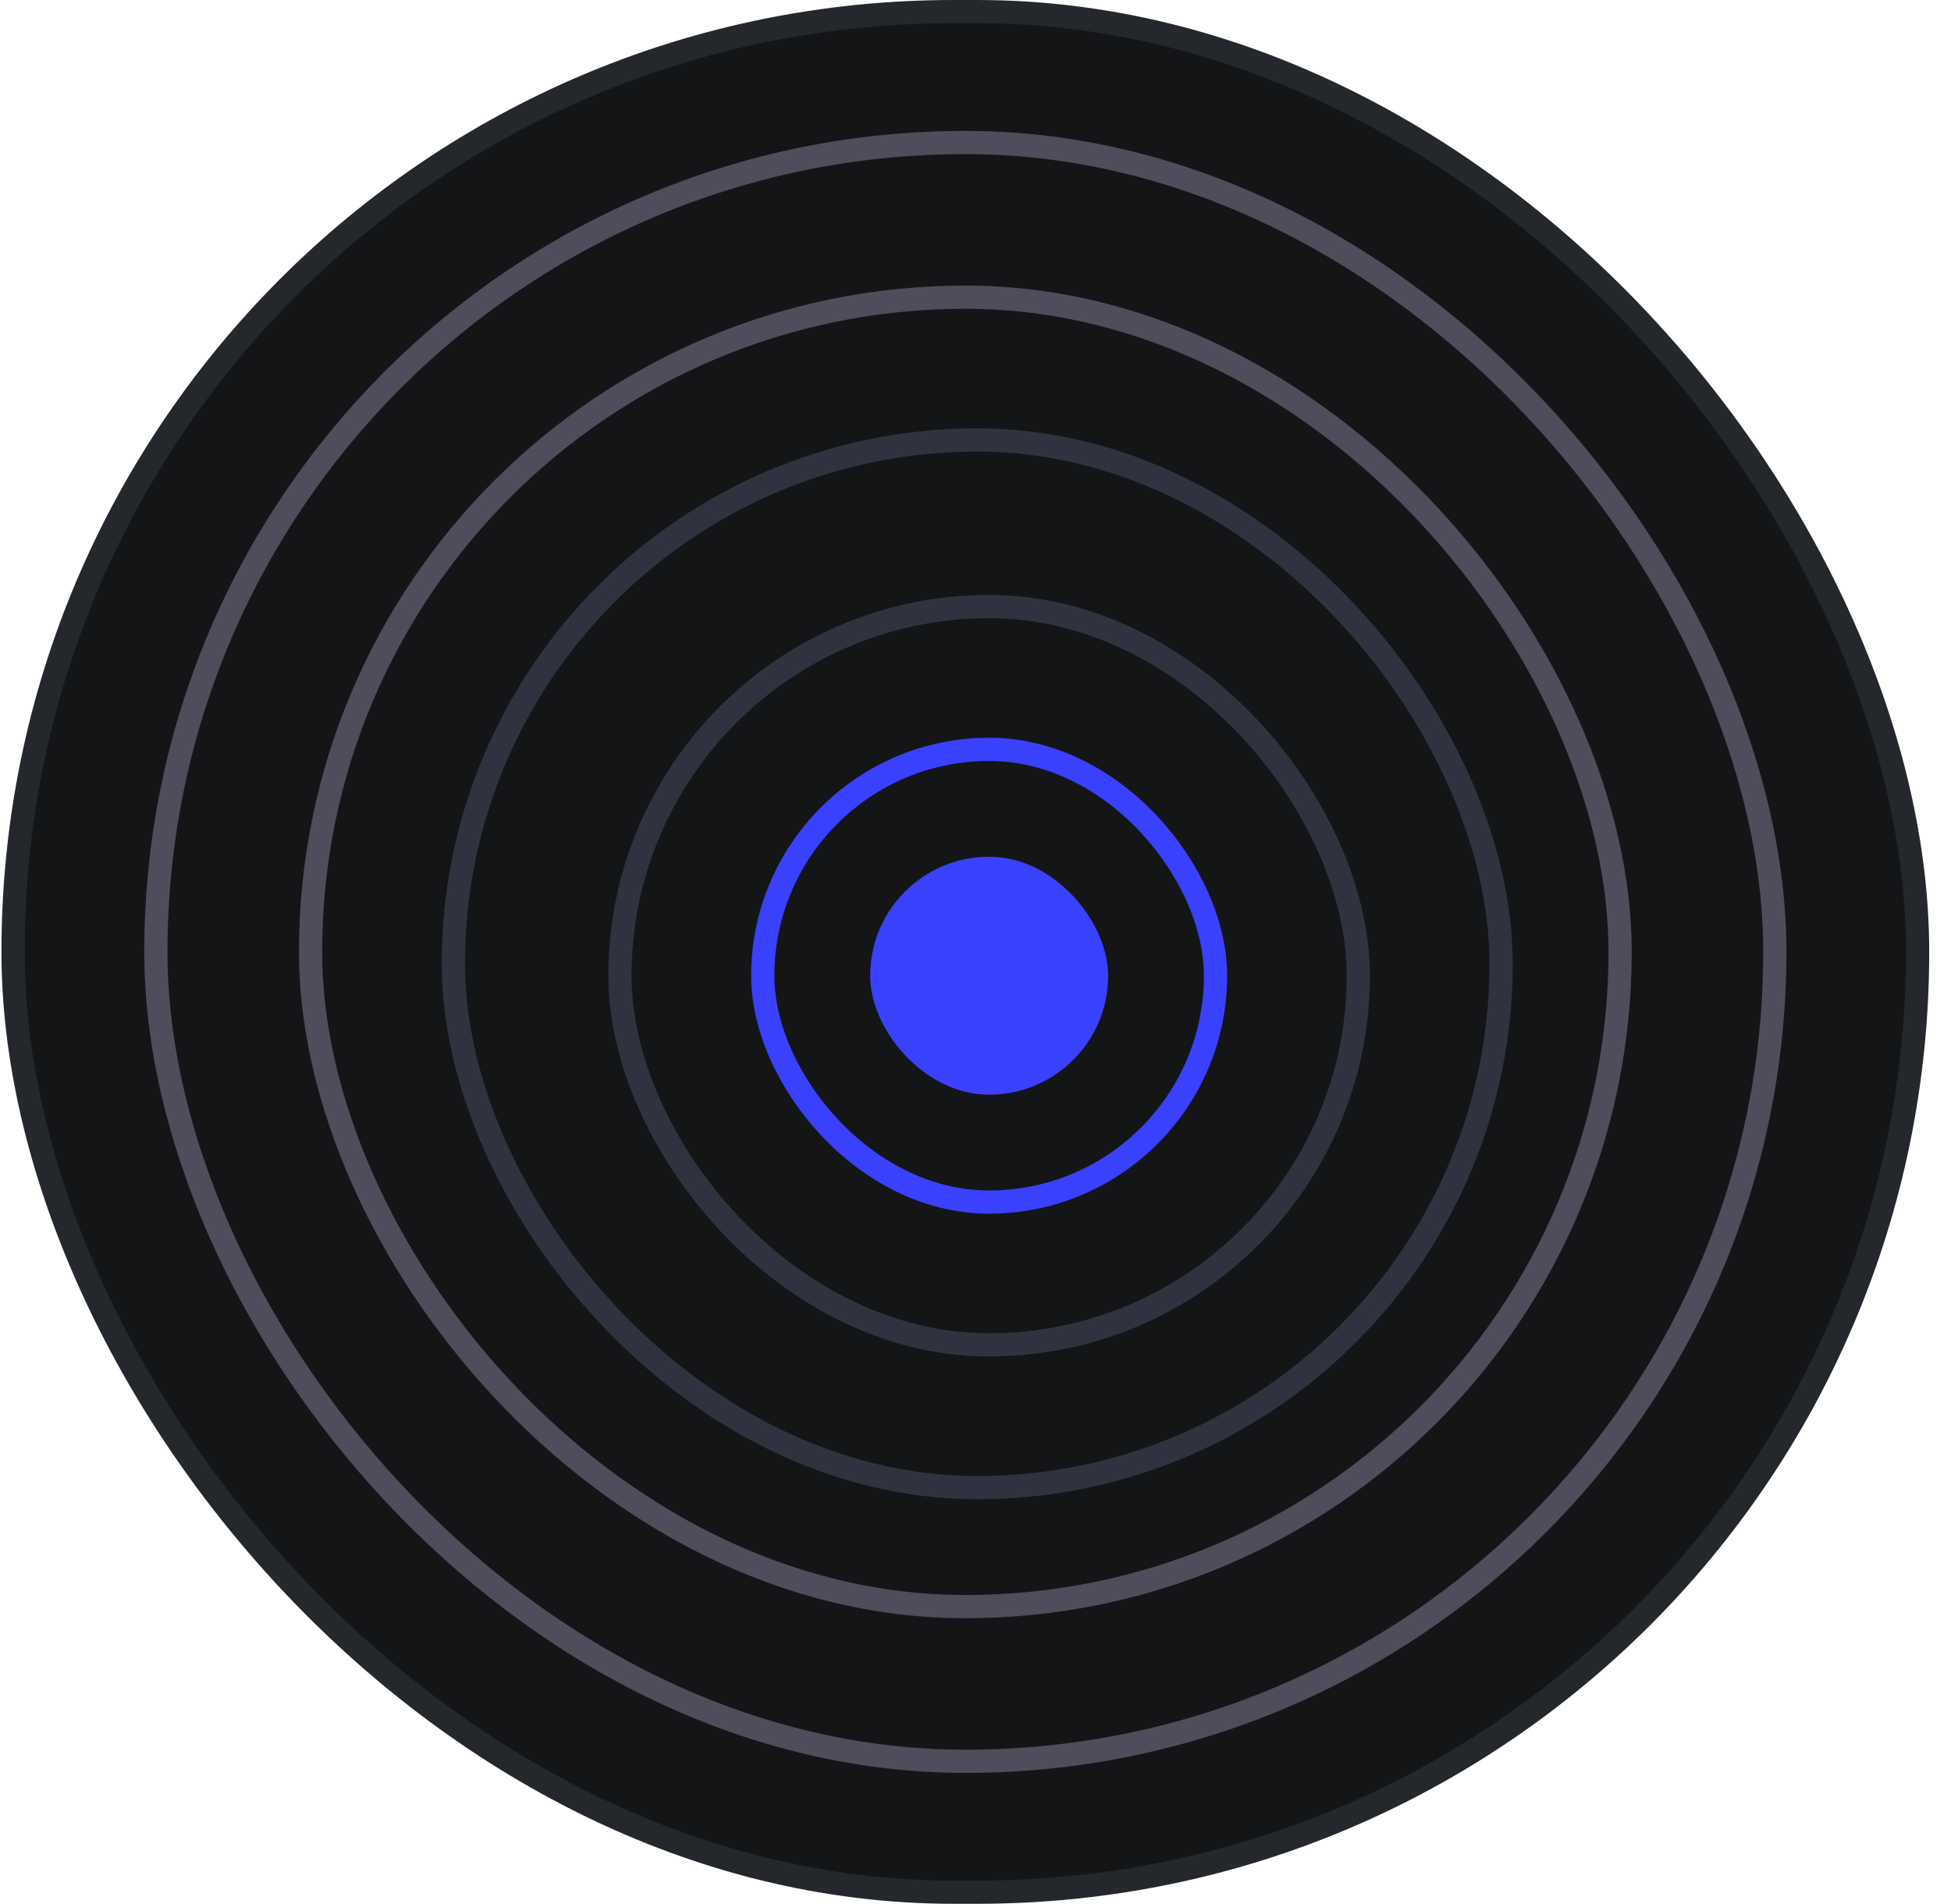
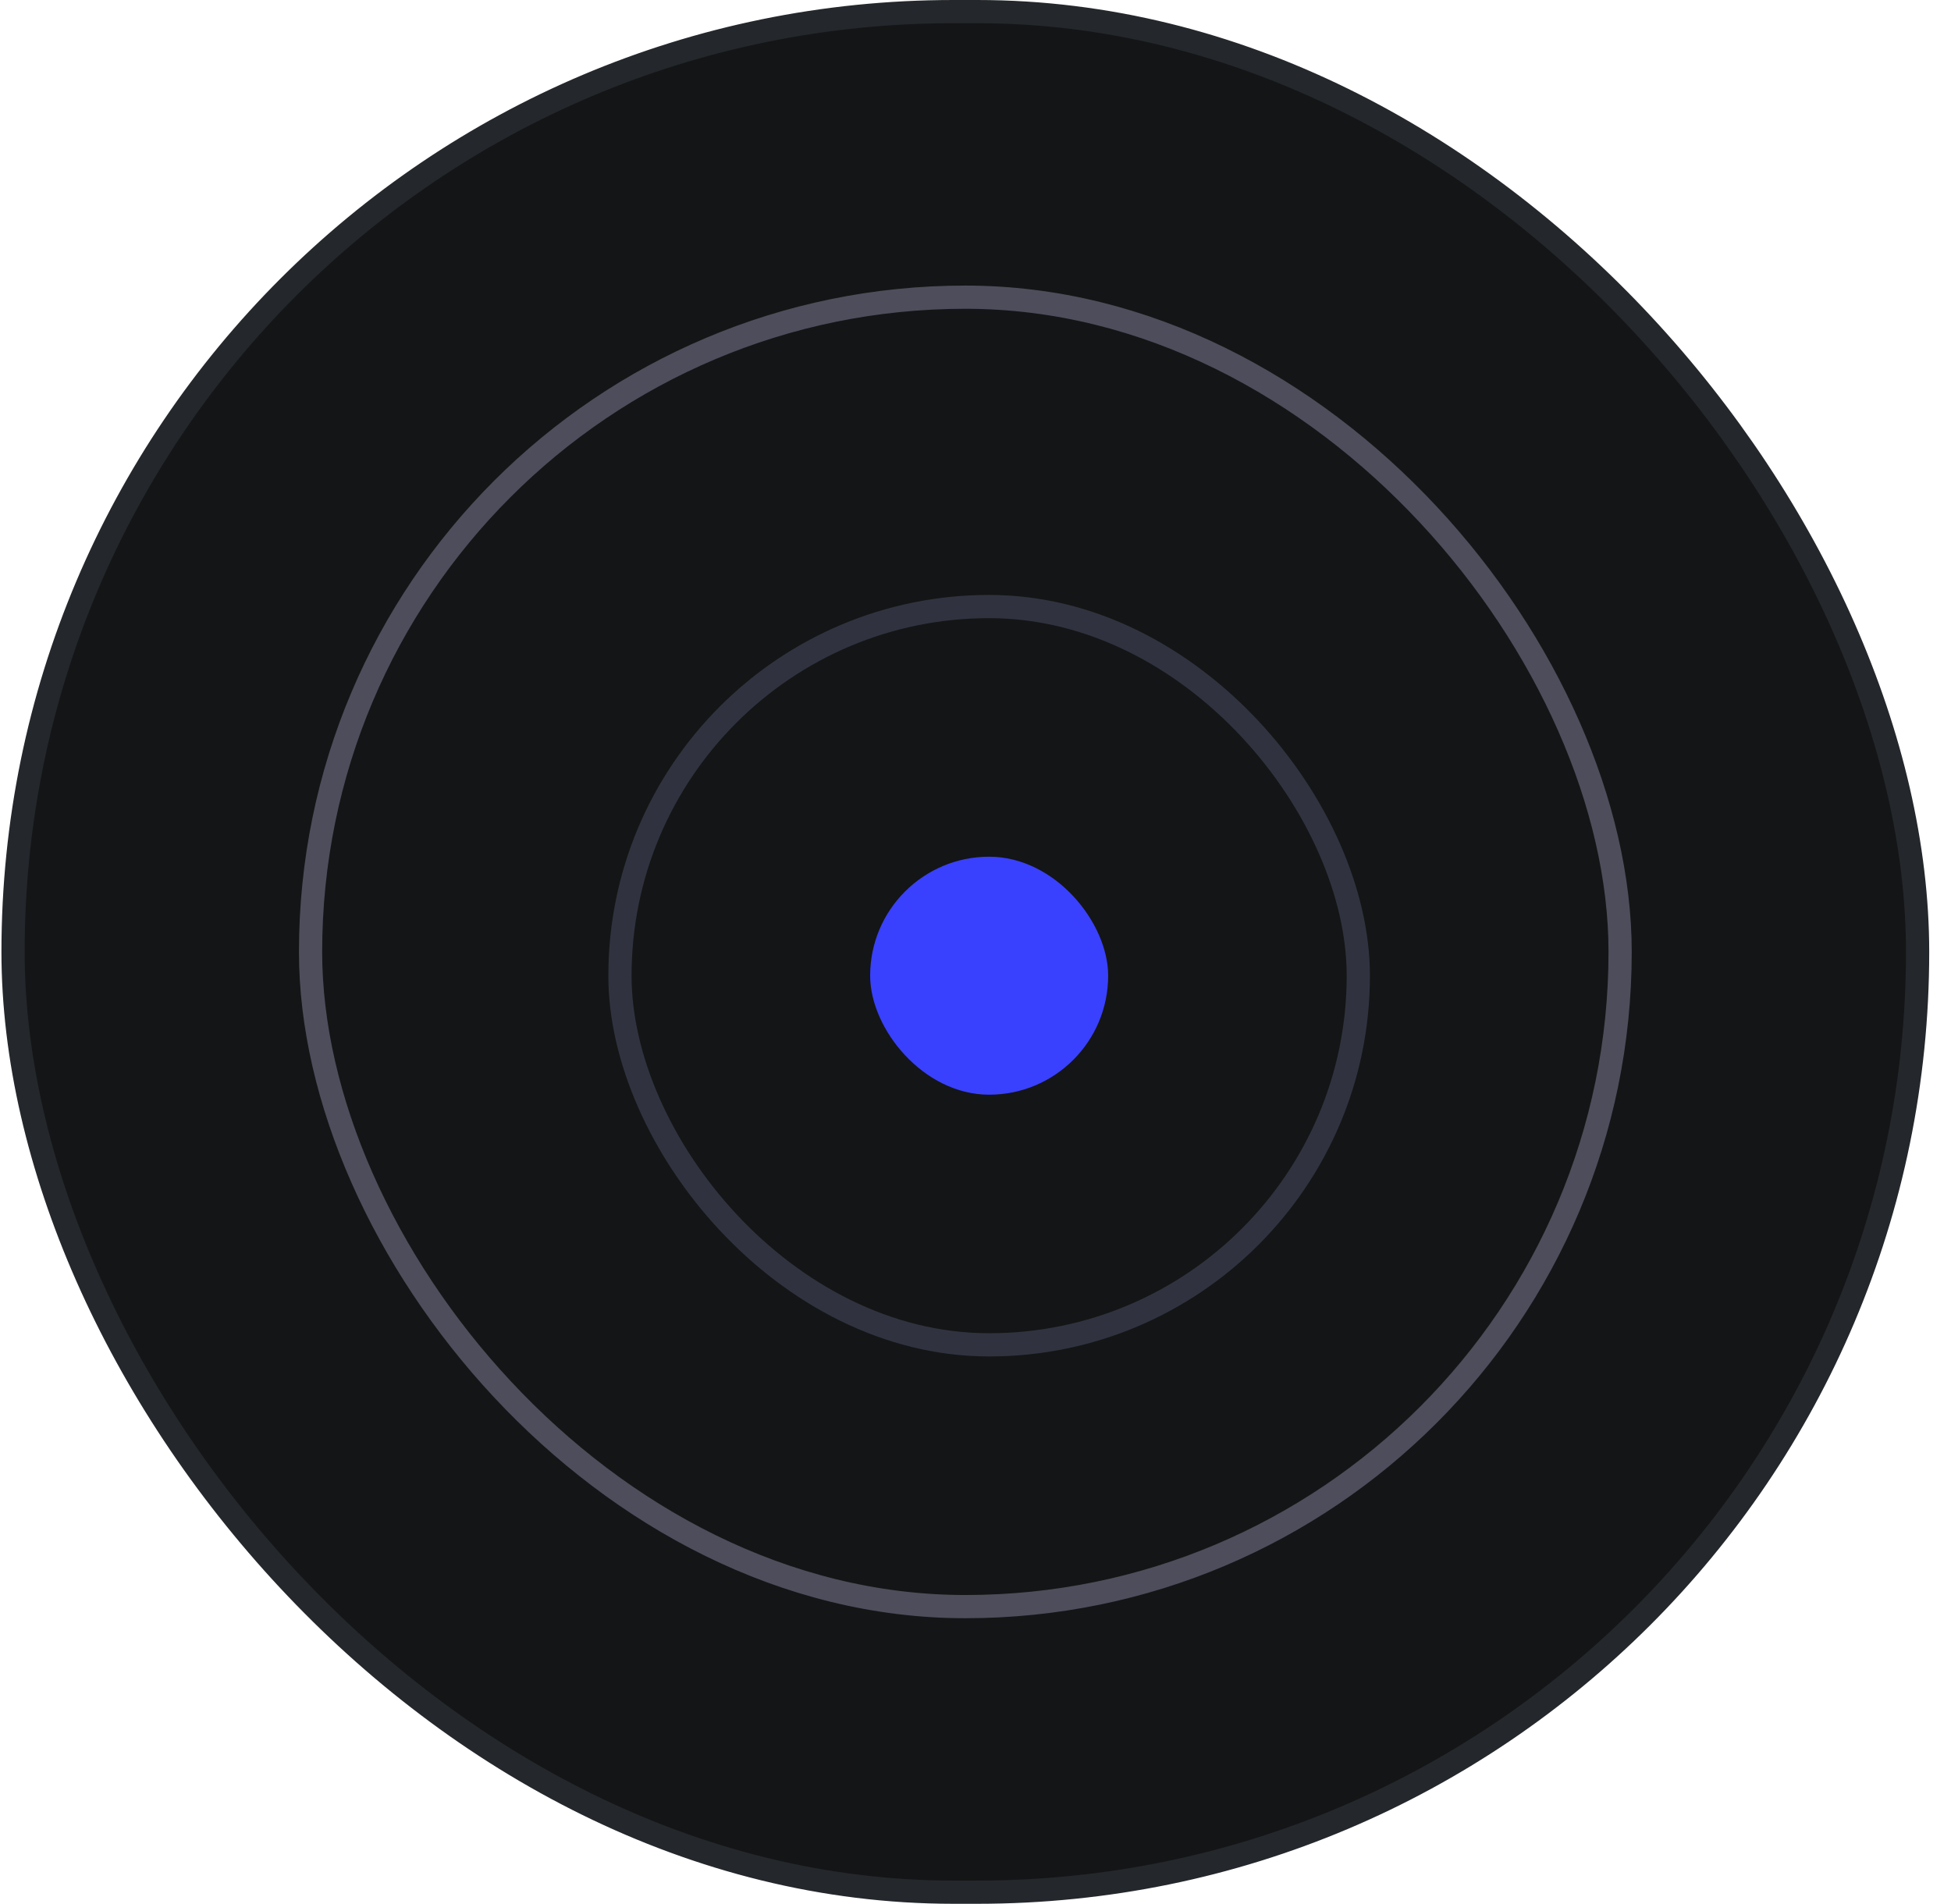
<svg xmlns="http://www.w3.org/2000/svg" width="84" height="82" viewBox="0 0 84 82" fill="none">
  <rect x="0.562" y="0.5" width="82" height="80.975" rx="40.488" fill="#141516" stroke="#24272B" />
-   <rect x="6.711" y="6.136" width="69.704" height="69.704" rx="34.852" fill="#141516" stroke="#4D4D5B" />
  <rect x="13.371" y="12.796" width="56.383" height="56.383" rx="28.191" fill="#141516" stroke="#4D4D5B" />
-   <rect x="19.519" y="18.944" width="45.111" height="45.111" rx="22.556" fill="#141516" stroke="#30333F" />
  <rect x="26.692" y="26.117" width="31.79" height="31.79" rx="15.895" fill="#141516" stroke="#30333F" />
-   <rect x="32.84" y="32.266" width="19.494" height="19.494" rx="9.747" fill="#141516" stroke="#3941FF" />
  <rect x="37.464" y="36.889" width="10.247" height="10.247" rx="5.123" fill="#3941FF" />
</svg>